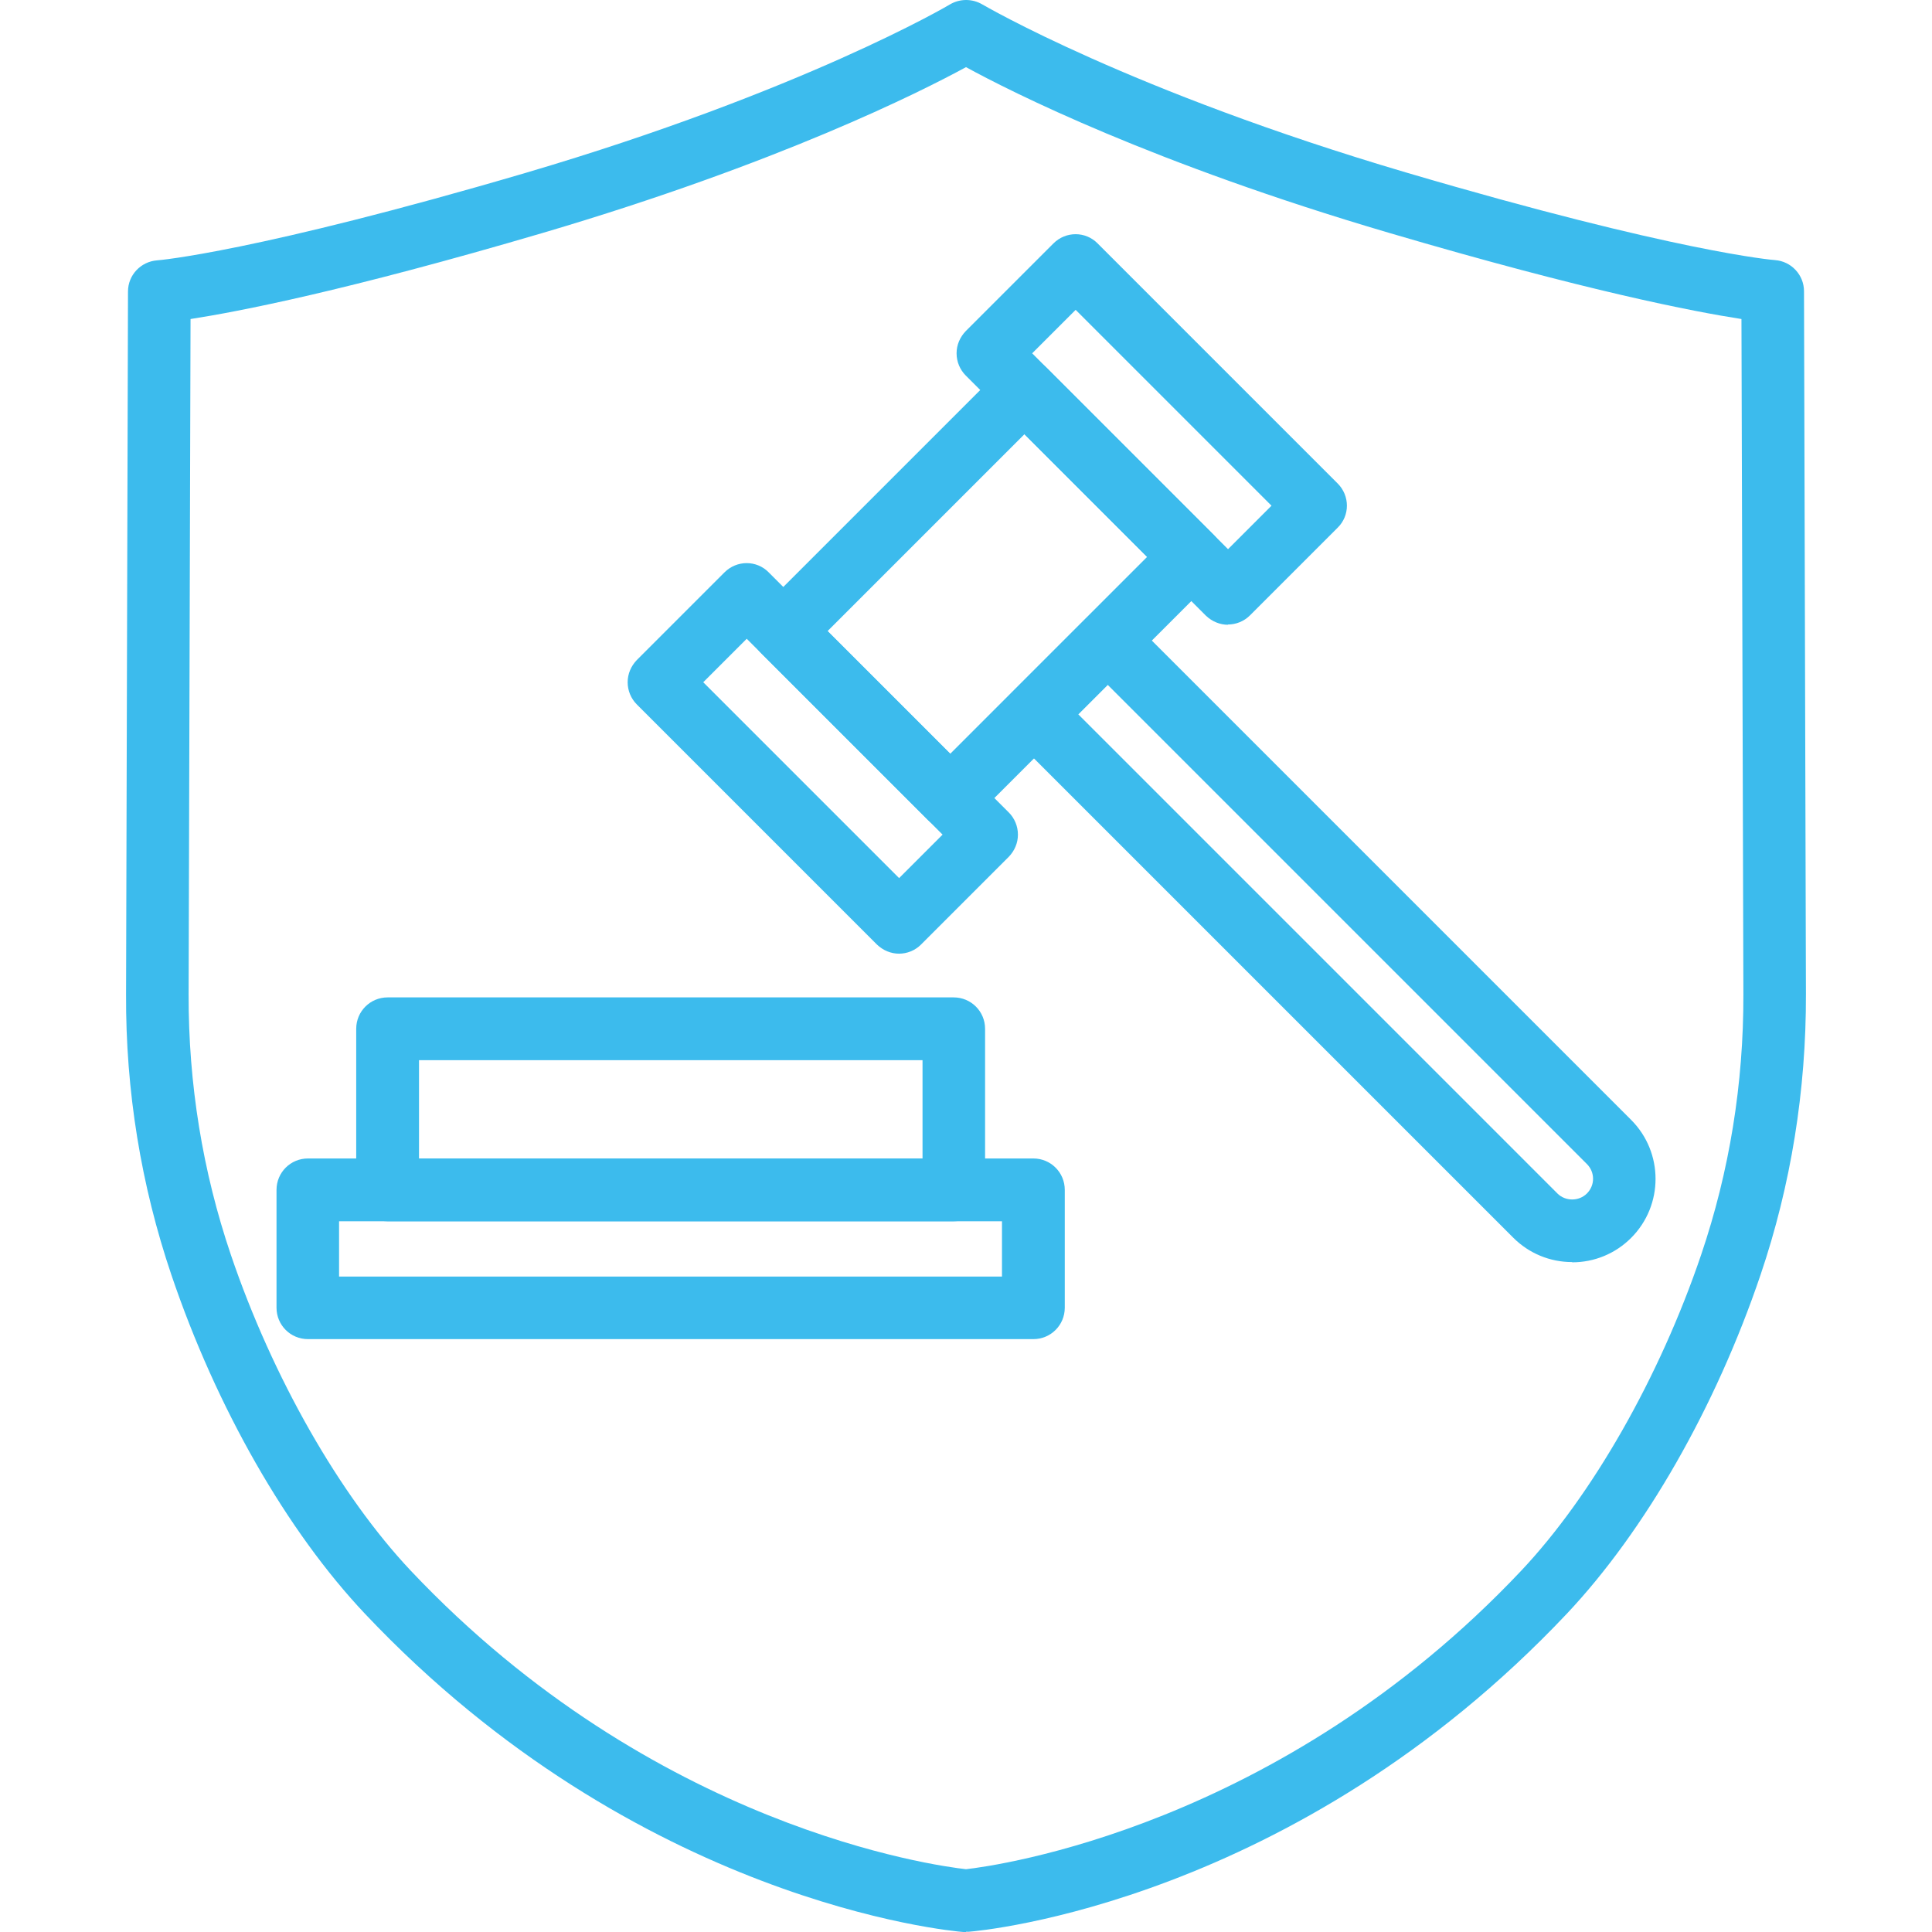
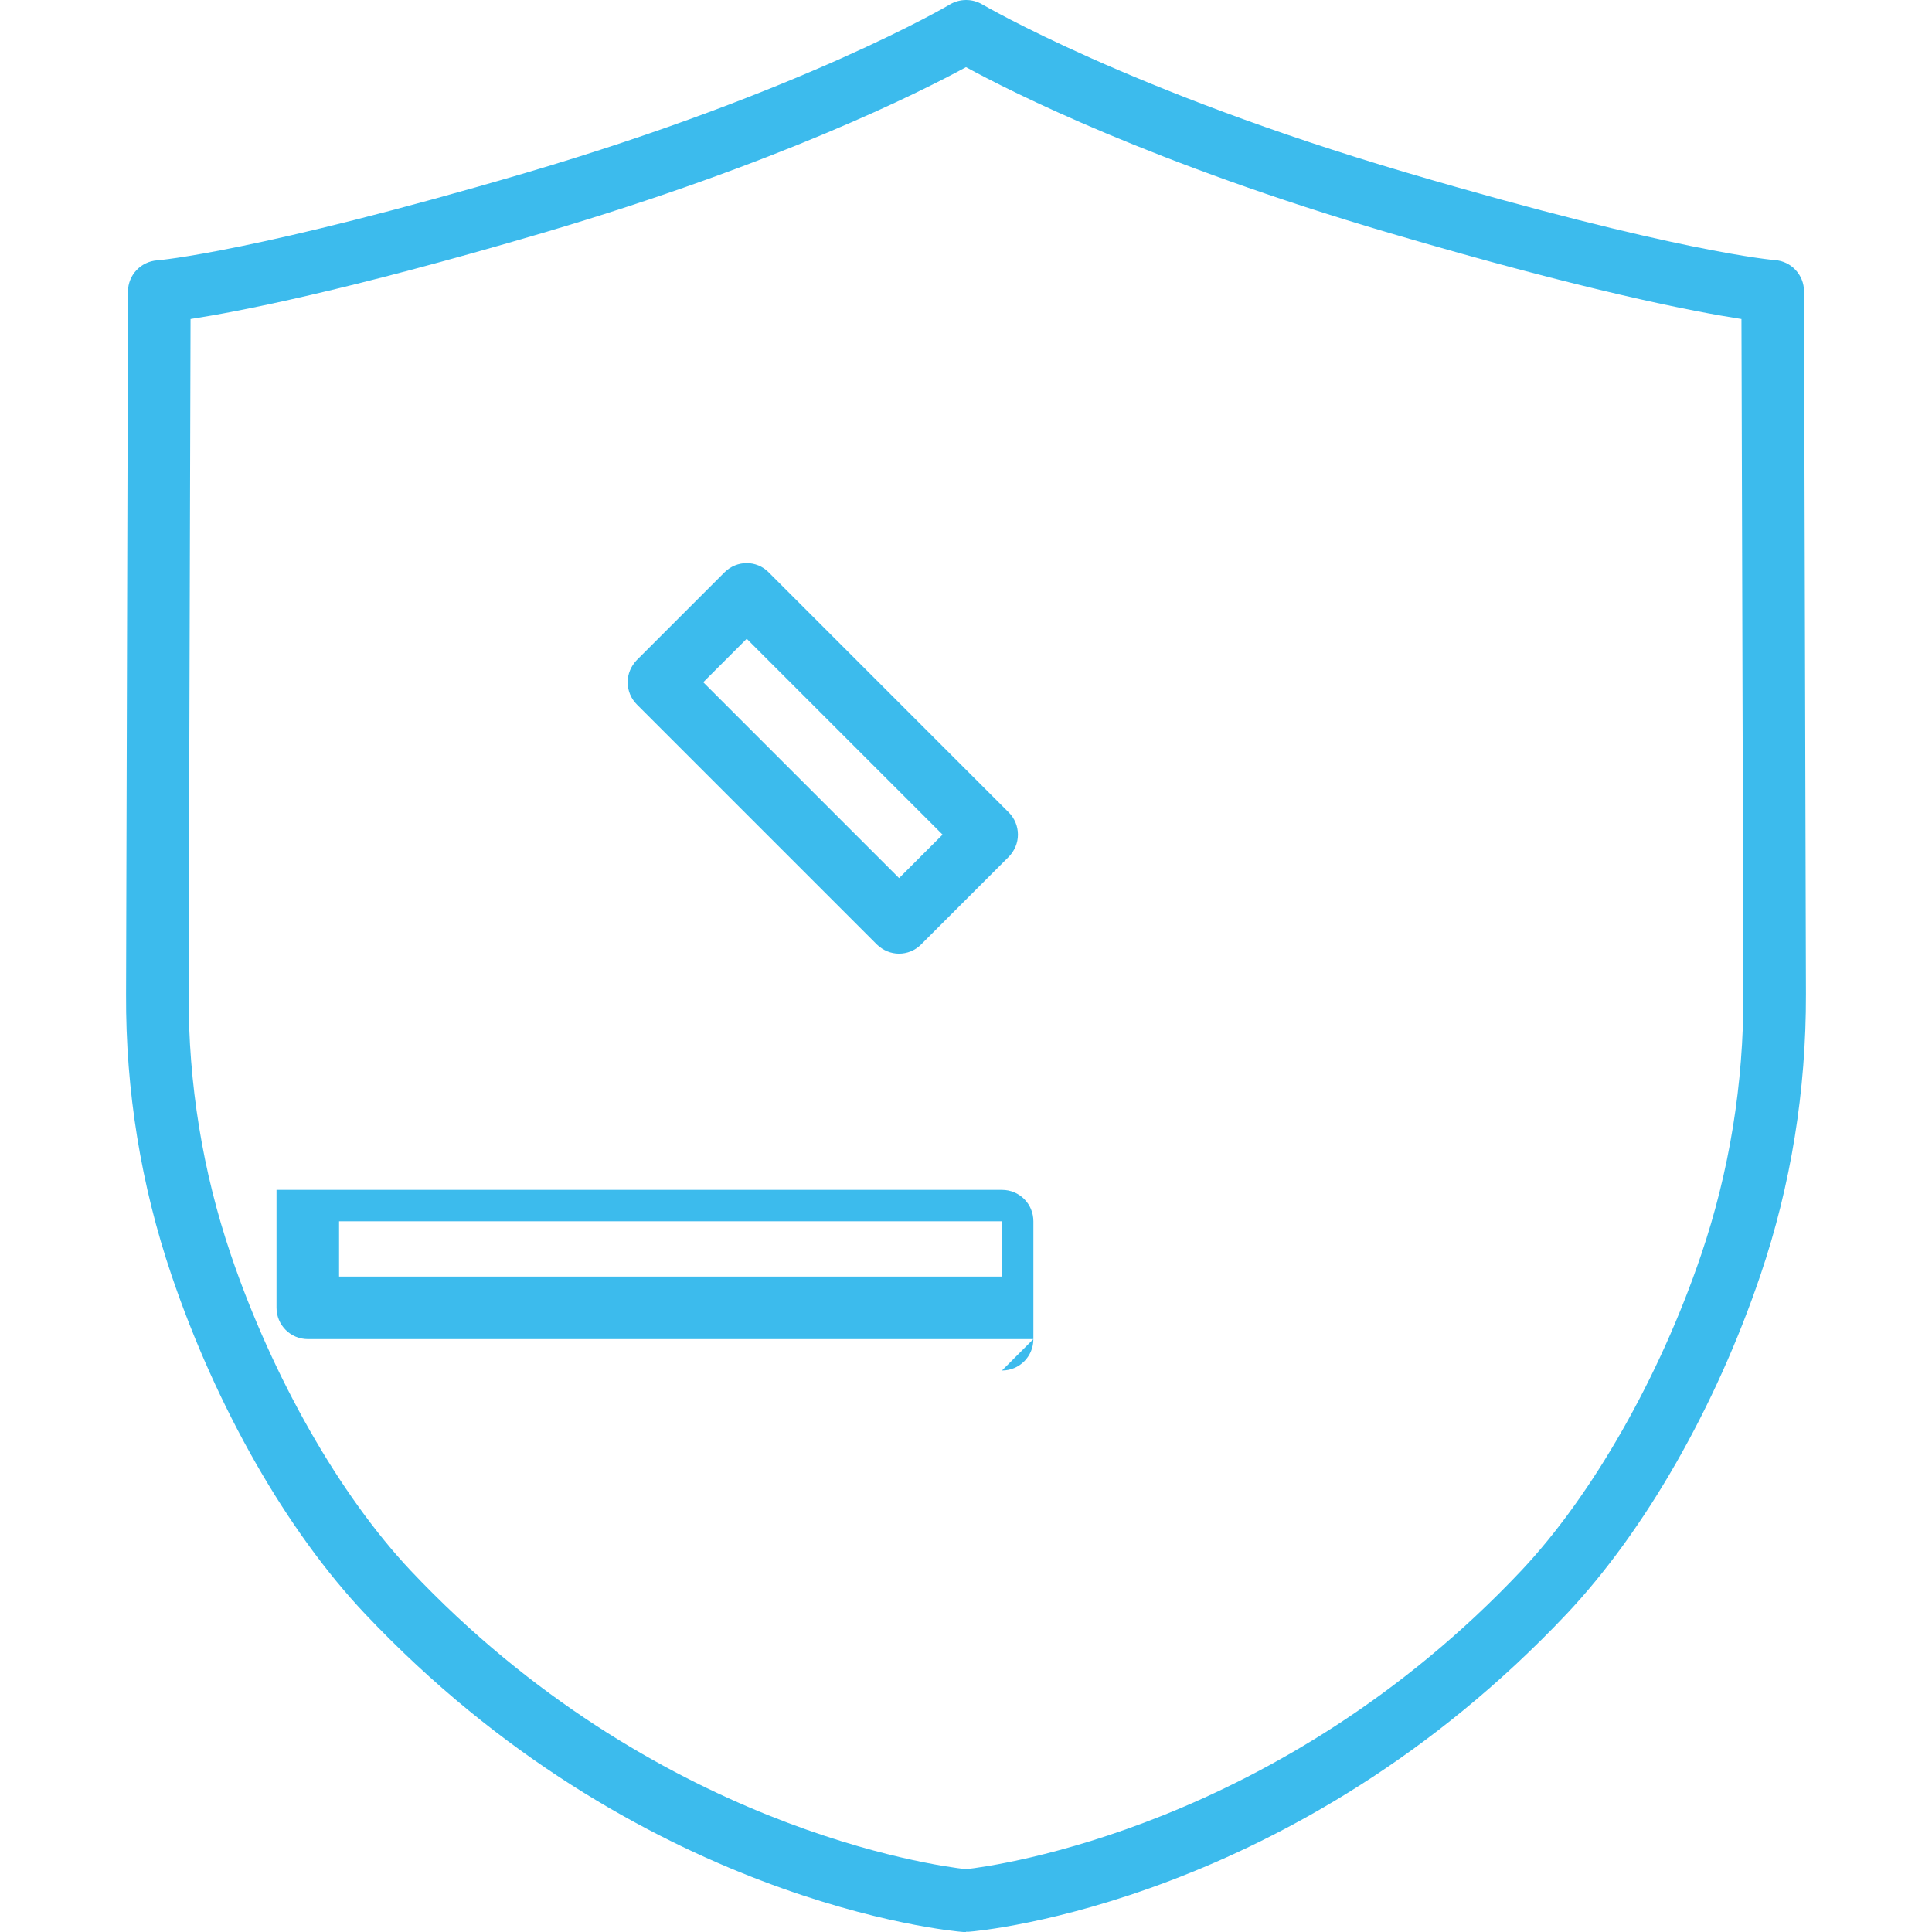
<svg xmlns="http://www.w3.org/2000/svg" id="Layer_7" data-name="Layer 7" width="80" height="80" viewBox="0 0 80 80">
  <defs>
    <style>
      .cls-1 {
        fill: #3cbbed;
        stroke-width: 0px;
      }
    </style>
  </defs>
  <path class="cls-1" d="m40,80s-.07,0-.11,0c-.55-.04-13.5-1.24-24.77-13.17-3.24-3.43-6.16-8.54-8.02-14.03-1.26-3.72-1.9-7.63-1.88-11.63l.08-29.1c0-.68.53-1.24,1.21-1.29.04,0,4.08-.34,15.25-3.62C33.23,3.78,39.28.22,39.34.18c.41-.24.92-.24,1.33,0,.06.03,6.11,3.59,17.58,6.97,11.17,3.29,15.21,3.62,15.25,3.62.67.05,1.2.61,1.2,1.29l.08,29.1c.01,4-.62,7.91-1.88,11.63-1.86,5.49-4.79,10.6-8.02,14.03-11.27,11.94-24.22,13.13-24.77,13.17-.04,0-.07,0-.11,0ZM7.89,13.21l-.08,27.96c-.01,3.71.58,7.34,1.75,10.79,1.72,5.07,4.51,9.96,7.45,13.08,10.07,10.66,21.74,12.22,22.99,12.36,1.24-.14,12.96-1.73,22.99-12.36,2.94-3.12,5.73-8.01,7.45-13.08,1.17-3.45,1.76-7.08,1.75-10.79l-.08-27.96c-1.94-.3-6.38-1.15-14.6-3.57-9.76-2.87-15.63-5.83-17.51-6.86-1.89,1.03-7.75,3.98-17.51,6.86-8.22,2.42-12.66,3.27-14.6,3.57Z" />
  <g>
-     <path class="cls-1" d="m42.79,55.45H12.75c-.72,0-1.3-.58-1.3-1.3v-4.88c0-.72.58-1.3,1.3-1.3h30.04c.72,0,1.3.58,1.3,1.3v4.88c0,.72-.58,1.3-1.3,1.3Zm-28.75-2.59h27.45v-2.29H14.04v2.29Z" />
-     <path class="cls-1" d="m39.49,50.57h-23.44c-.72,0-1.3-.58-1.3-1.3v-6.67c0-.72.58-1.3,1.3-1.3h23.44c.72,0,1.3.58,1.3,1.3v6.67c0,.72-.58,1.3-1.3,1.3Zm-22.14-2.59h20.85v-4.08h-20.85v4.08Z" />
-     <path class="cls-1" d="m39.35,34.34c-.33,0-.66-.13-.92-.38l-6.91-6.91c-.51-.51-.51-1.33,0-1.83l9.99-9.99c.51-.51,1.33-.51,1.83,0l6.91,6.91c.51.51.51,1.33,0,1.83l-9.99,9.99c-.25.25-.58.38-.92.38Zm-5.08-8.21l5.08,5.08,8.15-8.15-5.08-5.08-8.15,8.15Z" />
-     <path class="cls-1" d="m50.85,25.87c-.33,0-.66-.13-.92-.38l-9.94-9.94c-.24-.24-.38-.57-.38-.92s.14-.67.38-.92l3.63-3.63c.51-.51,1.33-.51,1.83,0l9.94,9.94c.51.51.51,1.33,0,1.83l-3.63,3.63c-.25.25-.58.38-.92.38Zm-8.11-11.24l8.11,8.11,1.8-1.8-8.11-8.11-1.8,1.8Z" />
+     <path class="cls-1" d="m42.79,55.45H12.75c-.72,0-1.3-.58-1.3-1.3v-4.88h30.04c.72,0,1.3.58,1.3,1.3v4.88c0,.72-.58,1.3-1.3,1.3Zm-28.75-2.59h27.45v-2.29H14.04v2.29Z" />
    <path class="cls-1" d="m37.23,39.49c-.33,0-.66-.13-.92-.38l-9.94-9.94c-.24-.24-.38-.57-.38-.92s.14-.67.38-.92l3.63-3.63c.51-.51,1.33-.51,1.83,0l9.94,9.94c.24.24.38.57.38.92s-.14.67-.38.92l-3.63,3.63c-.25.25-.58.38-.92.38Zm-8.11-11.24l8.11,8.11,1.8-1.8-8.11-8.11-1.8,1.8Z" />
-     <path class="cls-1" d="m65.1,52.26c-.92,0-1.79-.36-2.44-1.01l-20.75-20.75c-.51-.51-.51-1.33,0-1.83l3.05-3.05c.51-.51,1.33-.51,1.83,0l20.75,20.75c1.35,1.35,1.35,3.54,0,4.89-.65.65-1.52,1.01-2.44,1.01Zm-20.45-22.68l19.84,19.84c.33.33.89.33,1.22,0,.34-.34.34-.88,0-1.22l-19.84-19.84-1.22,1.22Z" />
  </g>
</svg>